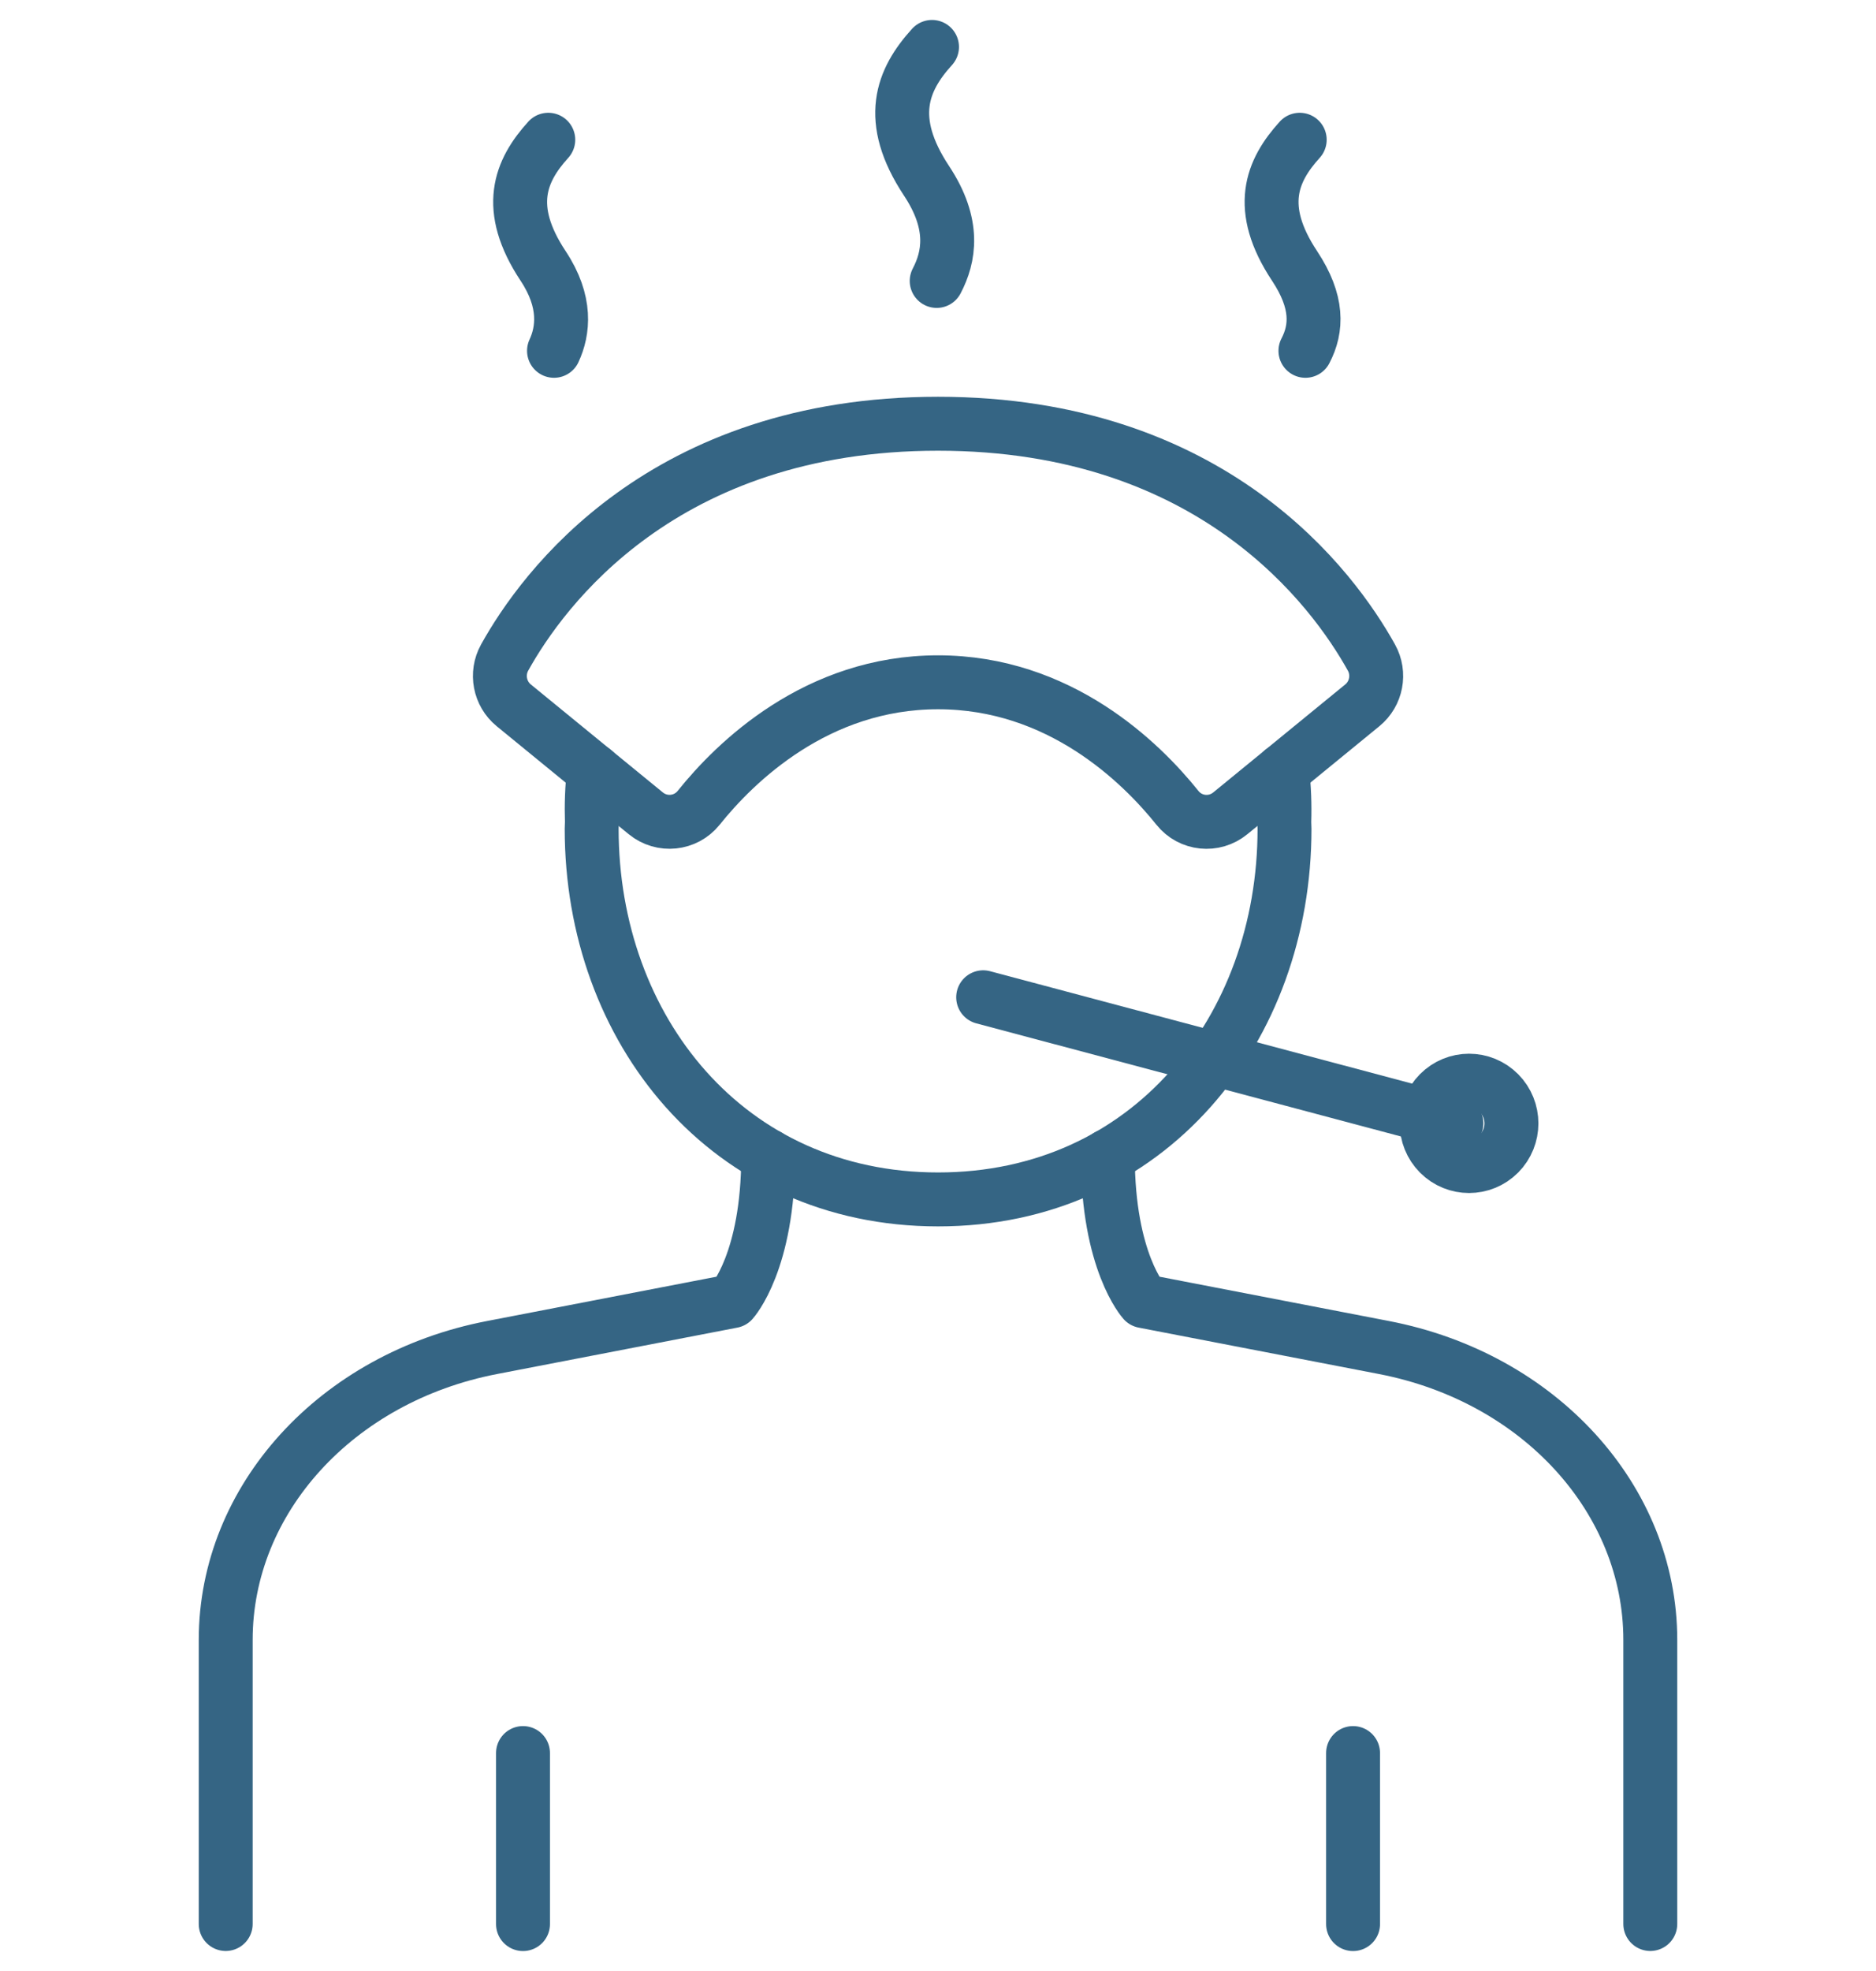
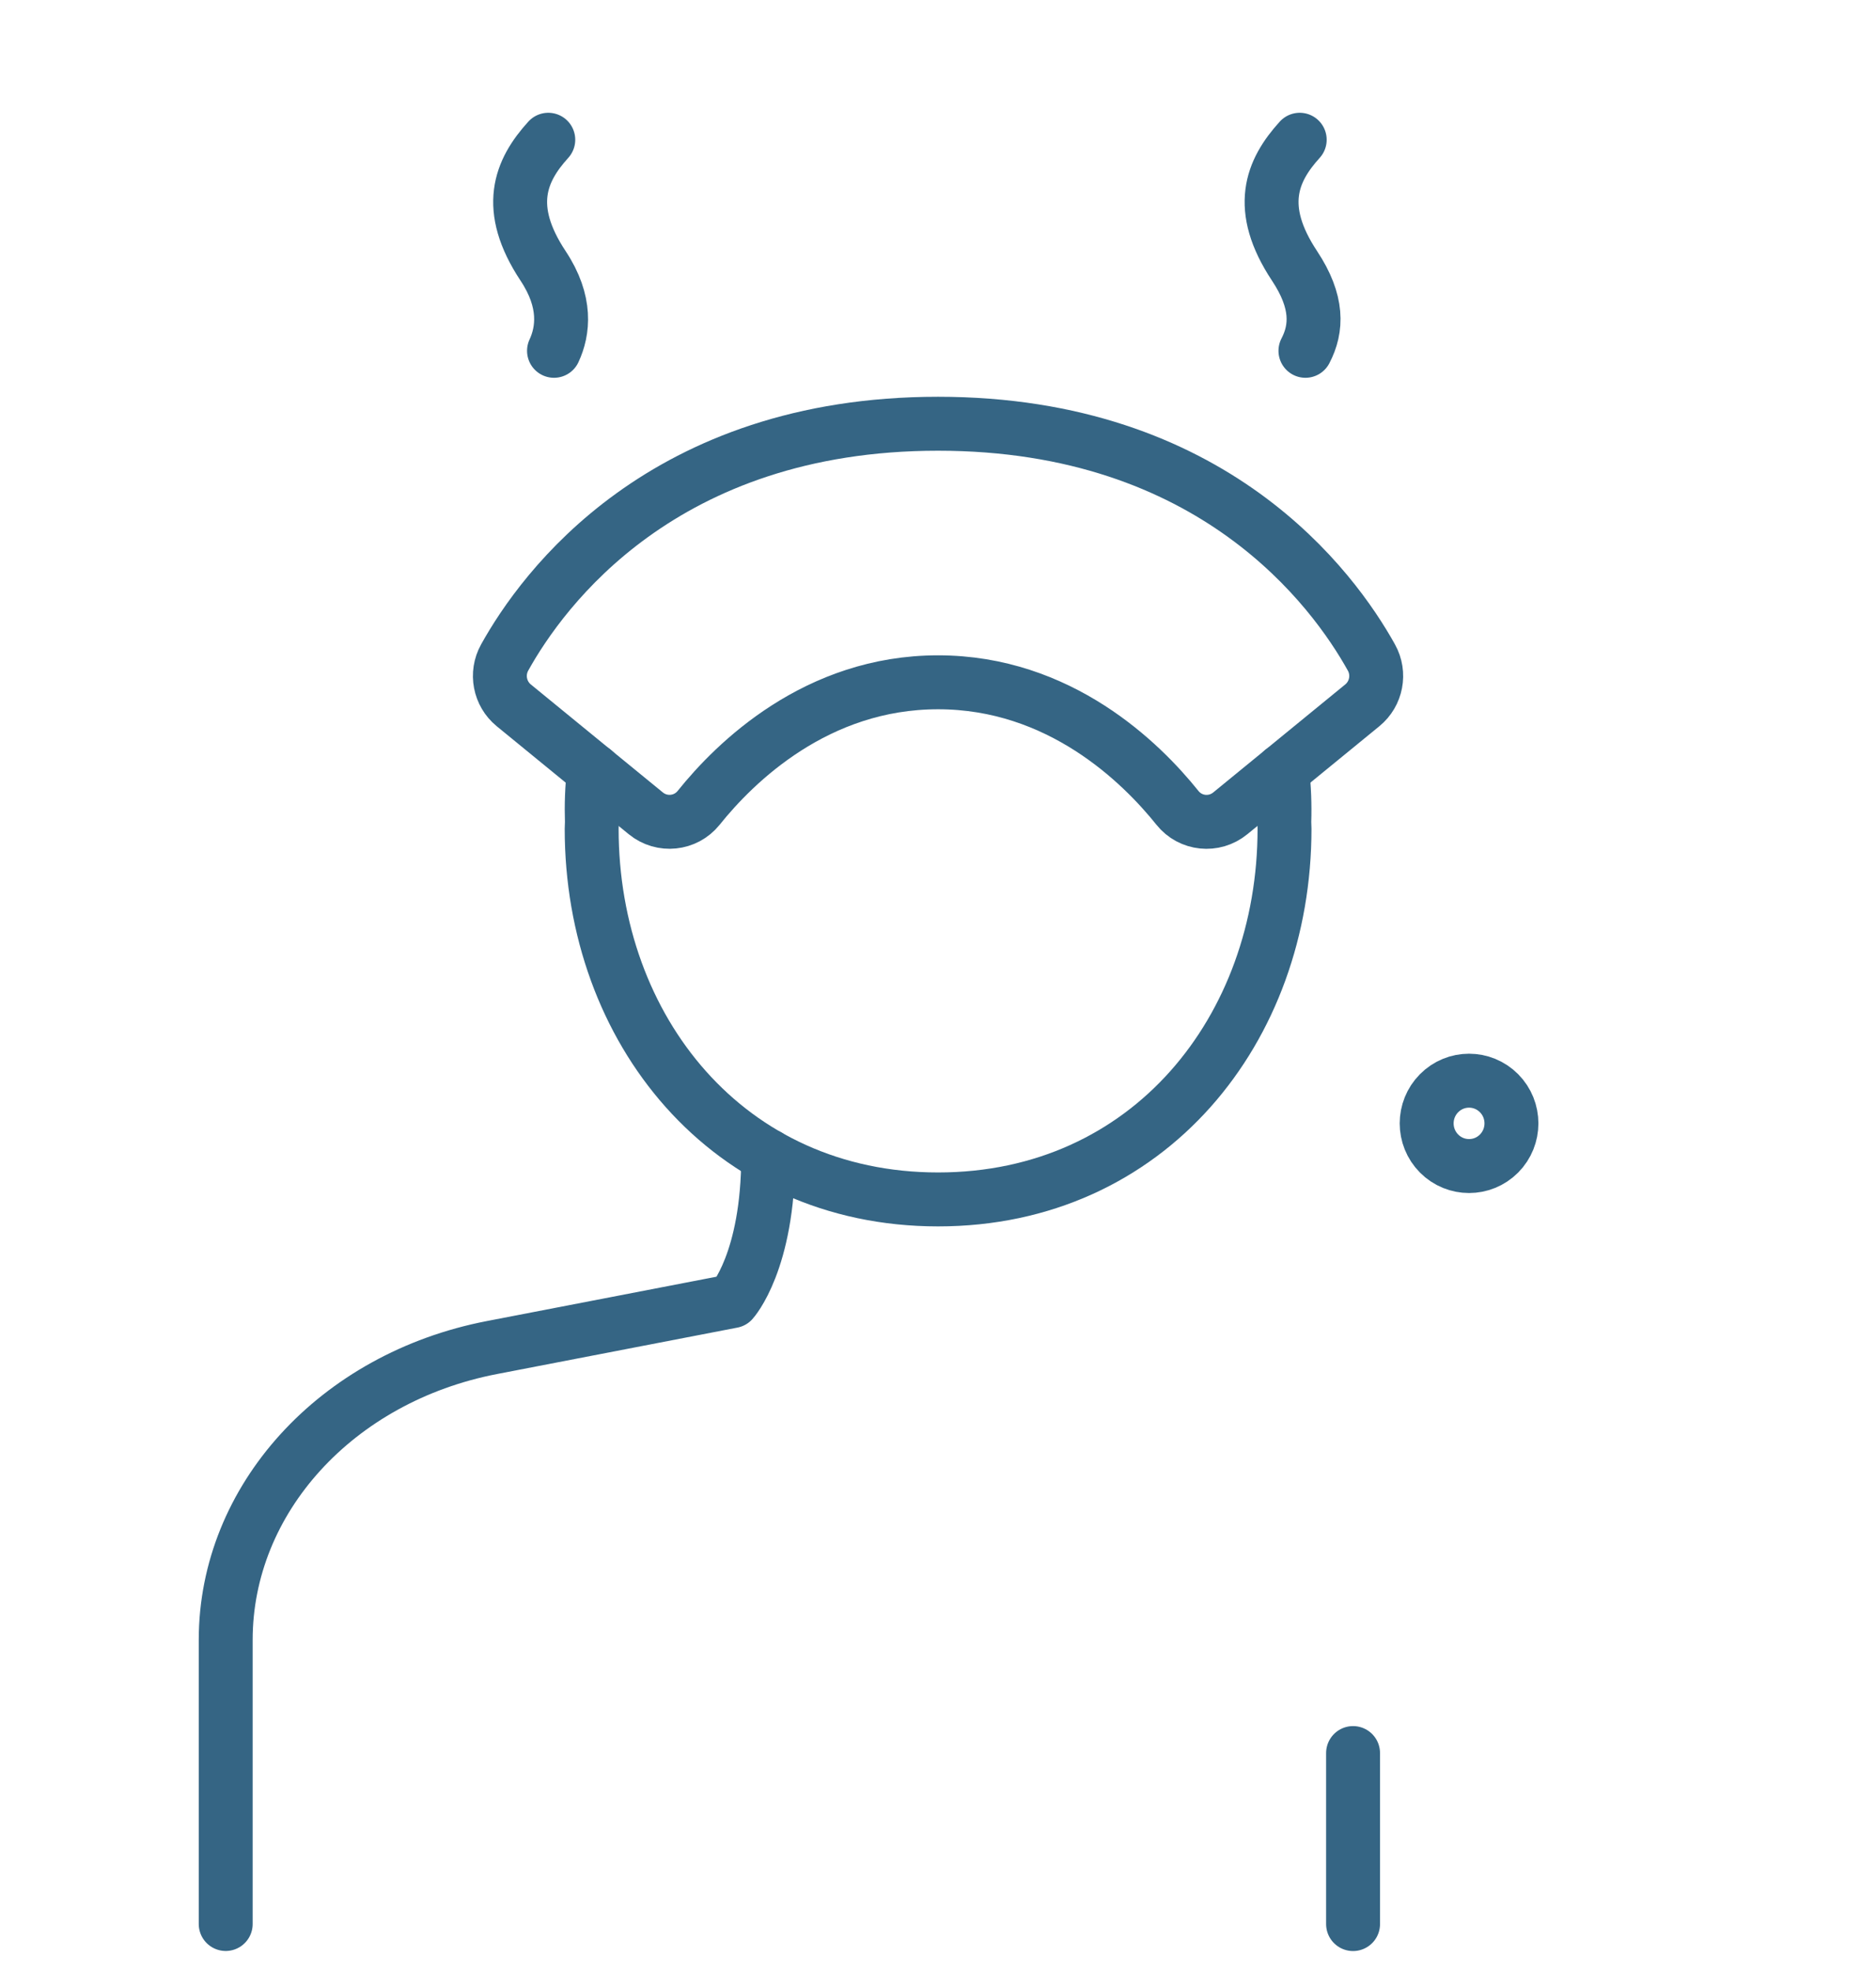
<svg xmlns="http://www.w3.org/2000/svg" width="80" height="84" viewBox="0 0 80 84" fill="none">
  <path d="M32.759 49.265C32.759 53.772 31.229 55.451 31.229 55.451L20.972 57.431C14.349 58.711 9.625 63.895 9.625 69.889V81.997" stroke="#356584" stroke-width="2.299" stroke-linecap="round" stroke-linejoin="round" />
  <path d="M54.683 32.848C54.762 33.566 54.791 34.298 54.767 35.035C54.767 35.035 54.777 35.239 54.777 35.323C54.777 43.866 48.98 51.117 40.004 51.117C31.028 51.117 25.231 43.866 25.231 35.323C25.231 35.239 25.241 35.035 25.241 35.035C25.217 34.298 25.243 33.568 25.325 32.848" stroke="#356584" stroke-width="2.299" stroke-linecap="round" stroke-linejoin="round" />
-   <path d="M22.303 82V74.712" stroke="#356584" stroke-width="2.299" stroke-linecap="round" stroke-linejoin="round" />
-   <path d="M47.242 49.265C47.242 53.772 48.772 55.451 48.772 55.451L59.029 57.431C65.651 58.711 70.375 63.895 70.375 69.889V81.997" stroke="#356584" stroke-width="2.299" stroke-linecap="round" stroke-linejoin="round" />
  <path d="M57.7 82V74.712" stroke="#356584" stroke-width="2.299" stroke-linecap="round" stroke-linejoin="round" />
-   <path d="M39.745 2C38.471 3.402 37.775 5.083 39.511 7.707C40.748 9.574 40.475 10.959 39.944 11.973" stroke="#356584" stroke-width="2.299" stroke-linecap="round" stroke-linejoin="round" />
  <path d="M23.381 5.956C22.179 7.278 21.523 8.861 23.16 11.333C24.178 12.867 24.018 14.106 23.625 14.951" stroke="#356584" stroke-width="2.299" stroke-linecap="round" stroke-linejoin="round" />
  <path d="M55.425 5.956C54.223 7.278 53.567 8.861 55.205 11.333C56.222 12.867 56.167 13.997 55.669 14.951" stroke="#356584" stroke-width="2.299" stroke-linecap="round" stroke-linejoin="round" />
  <path d="M40.002 18.059C28.267 18.059 23.134 25.118 21.52 28.023C21.14 28.707 21.305 29.565 21.908 30.059L27.54 34.663C28.227 35.224 29.237 35.12 29.793 34.429C31.349 32.487 34.82 29.078 40.002 29.078C45.183 29.078 48.654 32.487 50.211 34.429C50.766 35.123 51.776 35.226 52.464 34.663L58.095 30.059C58.698 29.565 58.864 28.707 58.483 28.023C56.867 25.118 51.733 18.059 40.002 18.059Z" stroke="#356584" stroke-width="2.299" stroke-linecap="round" stroke-linejoin="round" />
-   <path d="M41.926 42.502L62.107 47.874" stroke="#356584" stroke-width="2.299" stroke-linecap="round" stroke-linejoin="round" />
  <path d="M63.925 49.162C64.63 48.452 64.63 47.3 63.925 46.59C63.218 45.879 62.074 45.879 61.368 46.59C60.662 47.3 60.662 48.452 61.368 49.162C62.074 49.872 63.218 49.872 63.925 49.162Z" stroke="#356584" stroke-width="2.299" stroke-linecap="round" stroke-linejoin="round" />
</svg>